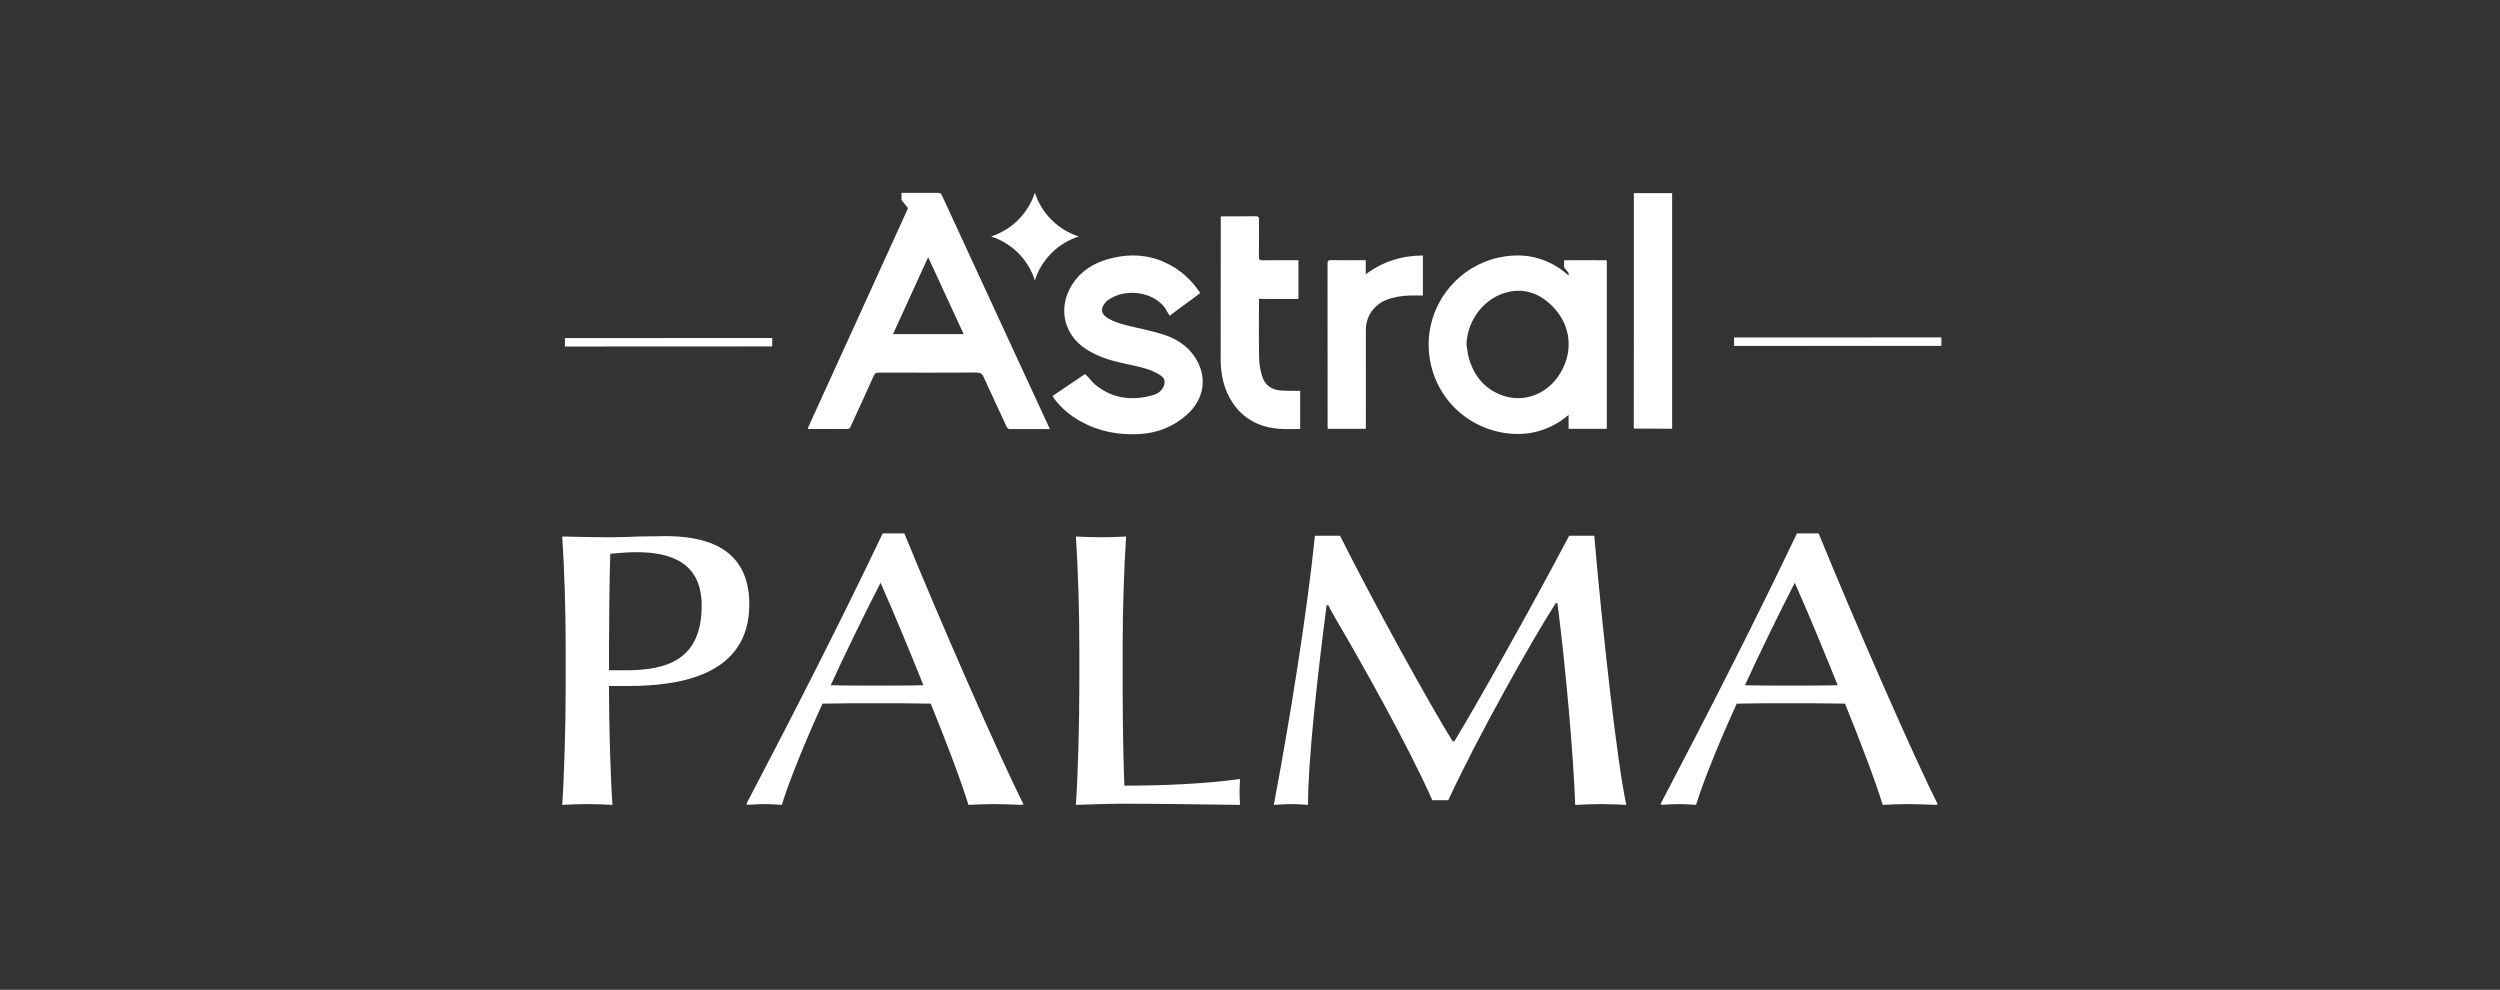
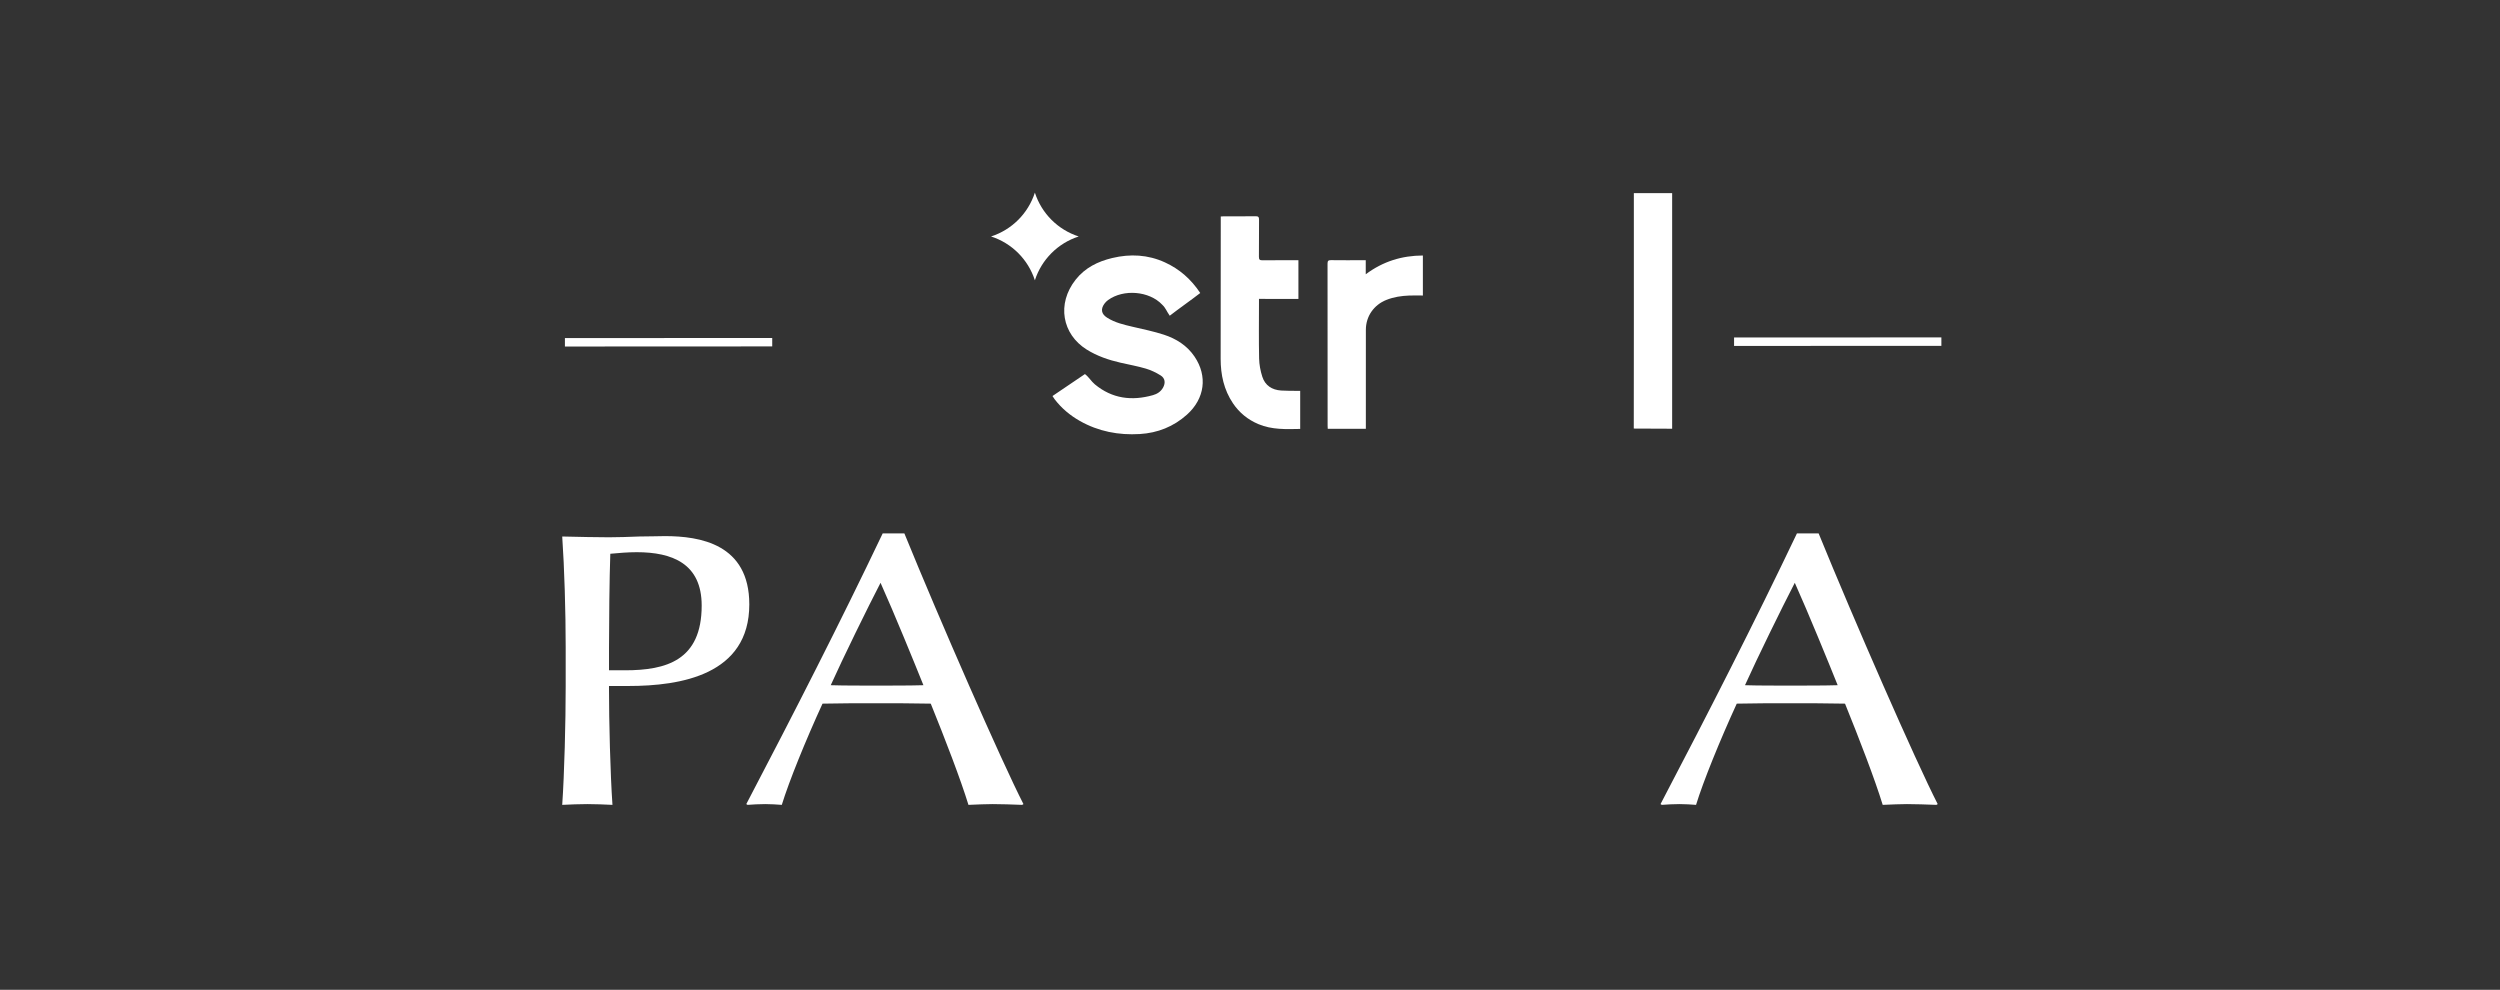
<svg xmlns="http://www.w3.org/2000/svg" width="245" height="97" viewBox="0 0 245 97" fill="none">
  <rect x="0" y="0" width="245" height="97" fill="#333333" stroke="none" />
  <path fill-rule="evenodd" clip-rule="evenodd" d="M62.399 54.115C61.55 54.115 60.616 54.191 59.81 54.269C59.725 56.614 59.683 61.113 59.683 63.459V65.689H61.253C65.285 65.689 68.765 64.727 68.765 59.344C68.765 55.23 65.879 54.115 62.399 54.115ZM61.591 67.227H59.681V67.457C59.681 70.688 59.808 75.802 60.021 78.877C59.257 78.839 58.323 78.801 57.559 78.801C56.795 78.801 55.862 78.839 55.098 78.877C55.31 75.802 55.437 70.726 55.437 67.266V63.42C55.437 59.96 55.31 55.653 55.098 52.577C56.668 52.616 58.62 52.654 59.681 52.654C60.572 52.654 61.633 52.616 62.652 52.577C63.628 52.577 64.562 52.539 65.156 52.539C68.594 52.539 73.432 53.308 73.432 59.229C73.432 66.15 66.684 67.227 61.591 67.227Z" fill="white" />
  <path fill-rule="evenodd" clip-rule="evenodd" d="M86.293 57.115C85.019 59.575 82.643 64.42 81.412 67.15C82.6 67.189 84.383 67.189 85.784 67.189C87.311 67.189 89.264 67.189 90.495 67.15C89.645 65.035 87.609 60.037 86.293 57.115ZM100.171 78.877C99.237 78.839 98.049 78.801 97.285 78.801C96.648 78.801 95.8 78.839 94.908 78.877C94.144 76.378 92.616 72.418 91.215 68.957C89.73 68.919 87.481 68.919 85.699 68.919C83.958 68.919 82.26 68.919 80.606 68.957C78.95 72.572 77.338 76.532 76.616 78.877C76.149 78.839 75.513 78.801 75.003 78.801C74.409 78.801 73.73 78.839 73.263 78.877L73.136 78.801C77.847 69.803 82.346 60.998 86.505 52.27H88.627C92.107 60.805 98.133 74.571 100.298 78.801L100.171 78.877Z" fill="white" />
-   <path fill-rule="evenodd" clip-rule="evenodd" d="M109.977 78.762C108.874 78.762 106.412 78.839 105.436 78.878C105.648 75.801 105.775 70.726 105.775 67.266V63.421C105.775 59.959 105.648 55.653 105.436 52.577C106.2 52.616 107.133 52.654 107.897 52.654C108.662 52.654 109.595 52.616 110.36 52.577C110.147 55.653 110.02 59.959 110.02 63.421V67.266C110.02 70.726 110.105 75.34 110.189 76.993C113.754 76.993 117.998 76.839 121.521 76.34C121.479 76.993 121.479 77.378 121.479 77.647C121.479 77.878 121.479 78.263 121.521 78.878C118.084 78.839 113.584 78.762 109.977 78.762Z" fill="white" />
-   <path fill-rule="evenodd" clip-rule="evenodd" d="M156.874 78.801C156.067 78.801 155.261 78.84 154.37 78.878C154.201 74.033 153.436 65.382 152.63 59.114H152.46C150.168 62.652 144.693 72.418 141.935 78.417H140.365C138.03 73.111 133.234 64.613 130.815 60.499C130.56 60.076 130.349 59.691 130.178 59.307H130.009C129.118 66.151 128.184 74.533 128.184 78.878C127.717 78.84 126.995 78.801 126.529 78.801C126.104 78.801 125.425 78.84 124.831 78.878C126.359 70.842 128.099 59.998 128.863 52.501H131.324C134.592 59.038 140.067 68.958 142.359 72.649H142.529C144.693 69.073 149.999 59.691 153.776 52.501H156.237C157.086 62.267 158.487 74.764 159.378 78.878C158.614 78.84 157.638 78.801 156.874 78.801Z" fill="white" />
  <path fill-rule="evenodd" clip-rule="evenodd" d="M175.89 57.115C174.616 59.575 172.24 64.42 171.009 67.15C172.197 67.189 173.98 67.189 175.38 67.189C176.908 67.189 178.86 67.189 180.092 67.15C179.242 65.035 177.205 60.037 175.89 57.115ZM189.768 78.877C188.834 78.839 187.646 78.801 186.882 78.801C186.245 78.801 185.396 78.839 184.505 78.877C183.741 76.379 182.213 72.418 180.812 68.957C179.327 68.919 177.078 68.919 175.295 68.919C173.555 68.919 171.857 68.919 170.202 68.957C168.547 72.572 166.934 76.532 166.213 78.877C165.746 78.839 165.109 78.801 164.6 78.801C164.006 78.801 163.326 78.839 162.859 78.877L162.732 78.801C167.444 69.803 171.942 60.998 176.101 52.27H178.224C181.703 60.806 187.73 74.571 189.895 78.801L189.768 78.877Z" fill="white" />
  <path fill-rule="evenodd" clip-rule="evenodd" d="M169.939 33.902L190.255 33.892V33.065L169.939 33.075V33.902Z" fill="white" />
  <path fill-rule="evenodd" clip-rule="evenodd" d="M75.678 33.122L55.362 33.132V33.959L75.678 33.949V33.122Z" fill="white" />
  <path fill-rule="evenodd" clip-rule="evenodd" d="M103.143 38.811C104.215 38.086 105.437 37.258 106.325 36.658C106.738 36.981 106.941 37.373 107.297 37.667C108.998 39.075 110.917 39.309 112.985 38.726C113.402 38.609 113.757 38.383 113.978 37.989C114.233 37.532 114.185 37.069 113.746 36.794C113.295 36.512 112.797 36.272 112.287 36.122C111.479 35.883 110.644 35.736 109.821 35.547C108.646 35.278 107.514 34.895 106.486 34.25C104.103 32.754 103.531 29.79 105.418 27.401C106.335 26.241 107.591 25.621 109.003 25.284C110.769 24.863 112.498 24.952 114.162 25.713C115.592 26.366 116.728 27.366 117.624 28.715C116.7 29.429 115.571 30.216 114.635 30.941C114.308 30.477 114.252 30.199 113.9 29.864C112.62 28.505 110.099 28.314 108.594 29.403C108.453 29.505 108.323 29.634 108.223 29.776C107.845 30.307 107.937 30.773 108.487 31.126C109.262 31.624 110.145 31.822 111.027 32.03C112.039 32.267 113.063 32.475 114.049 32.796C115.266 33.192 116.333 33.861 117.067 34.949C118.359 36.862 118.07 39.063 116.326 40.63C115.012 41.811 113.448 42.431 111.7 42.536C109.628 42.661 107.647 42.285 105.822 41.251C104.863 40.707 104.031 40.009 103.357 39.131C103.287 39.039 103.228 38.938 103.143 38.811Z" fill="white" />
  <path fill-rule="evenodd" clip-rule="evenodd" d="M127.057 38.304C126.556 38.296 126.054 38.305 125.555 38.272C124.657 38.212 123.982 37.781 123.705 36.917C123.522 36.345 123.406 35.731 123.393 35.133C123.354 33.317 123.38 31.5 123.38 29.684V29.292H123.753C124.671 29.292 124.371 29.287 124.976 29.293V29.293H127.245V25.499H124.976V25.505C124.558 25.505 124.141 25.502 123.724 25.507C123.46 25.511 123.371 25.446 123.374 25.167C123.389 23.96 123.373 22.752 123.386 21.544C123.388 21.285 123.332 21.186 123.049 21.191C122.016 21.209 120.984 21.198 119.951 21.199C119.856 21.199 119.76 21.208 119.634 21.215C119.634 21.705 119.634 22.174 119.634 22.643C119.63 26.816 119.624 30.989 119.624 35.162C119.623 36.726 119.943 38.204 120.83 39.523C121.456 40.452 122.291 41.128 123.325 41.565C124.644 42.121 126.026 42.064 127.419 42.035V38.305C127.287 38.305 127.172 38.307 127.057 38.304Z" fill="white" />
  <path fill-rule="evenodd" clip-rule="evenodd" d="M160.11 41.999C160.124 40.289 160.117 22.79 160.117 19.323C160.117 19.198 160.117 19.073 160.117 18.928H163.87V19.271C163.87 24.545 163.87 36.739 163.87 42.015" fill="white" />
  <path fill-rule="evenodd" clip-rule="evenodd" d="M139.442 25.039V28.96C138.985 28.96 138.546 28.946 138.106 28.963C137.337 28.993 136.584 29.103 135.861 29.393C134.635 29.883 133.855 31 133.855 32.318C133.852 35.421 133.853 38.525 133.853 41.627V42.025H130.12C130.115 41.926 130.106 41.822 130.106 41.719C130.105 36.426 130.107 31.133 130.099 25.839C130.099 25.57 130.17 25.49 130.443 25.495C131.466 25.51 132.488 25.501 133.511 25.501H133.843V26.878C135.54 25.613 137.389 25.048 139.442 25.039Z" fill="white" />
-   <path fill-rule="evenodd" clip-rule="evenodd" d="M87.514 32.746C88.663 30.232 89.794 27.755 90.959 25.204C92.134 27.752 93.276 30.229 94.437 32.746H87.514ZM102.71 41.661C100.857 37.65 99.003 33.639 97.149 29.629C95.535 26.136 93.92 22.642 92.31 19.147C92.23 18.973 92.134 18.897 91.933 18.902C91.74 18.905 91.547 18.899 91.355 18.901L91.355 18.9H88.347V19.593L88.987 20.398C88.734 20.956 88.483 21.515 88.229 22.073C85.367 28.353 82.505 34.633 79.643 40.914C79.478 41.277 79.317 41.642 79.153 42.008C79.2 42.028 79.217 42.041 79.234 42.041C80.523 42.043 81.811 42.048 83.098 42.038C83.181 42.037 83.3 41.933 83.34 41.848C84.109 40.181 84.874 38.512 85.621 36.835C85.731 36.588 85.858 36.511 86.123 36.512C89.31 36.522 92.495 36.525 95.681 36.509C96.059 36.507 96.245 36.615 96.403 36.964C97.132 38.585 97.899 40.188 98.641 41.803C98.729 41.993 98.837 42.052 99.042 42.051C100.163 42.041 101.284 42.046 102.405 42.046H102.88C102.811 41.889 102.762 41.773 102.71 41.661Z" fill="white" />
-   <path fill-rule="evenodd" clip-rule="evenodd" d="M152.629 36.988C151.408 38.671 149.328 39.429 147.392 38.803C145.618 38.229 144.509 36.955 143.974 35.19C143.833 34.726 143.799 34.229 143.715 33.748C143.801 31.278 145.557 29.072 147.907 28.591C149.488 28.266 150.847 28.789 151.987 29.863C154.057 31.814 154.299 34.685 152.629 36.988ZM157.286 25.504C156.176 25.502 155.065 25.505 153.954 25.499C153.942 25.498 153.936 25.502 153.925 25.503H153.284V26.194L153.726 26.75C153.726 26.833 153.726 26.91 153.726 26.996C153.414 26.747 153.173 26.527 152.906 26.347C151.033 25.078 148.982 24.763 146.796 25.258C143.042 26.109 140.256 29.391 140.025 33.215C139.758 37.667 142.761 41.543 147.15 42.377C149.217 42.77 151.157 42.414 152.933 41.264C153.192 41.096 153.426 40.889 153.722 40.662V42.025H157.467V25.537C157.398 25.524 157.342 25.504 157.286 25.504Z" fill="white" />
  <path fill-rule="evenodd" clip-rule="evenodd" d="M101.418 18.878C100.76 20.917 99.162 22.516 97.123 23.174C99.162 23.831 100.76 25.43 101.418 27.47C102.076 25.43 103.674 23.831 105.714 23.174C103.674 22.516 102.076 20.917 101.418 18.878Z" fill="white" />
</svg>